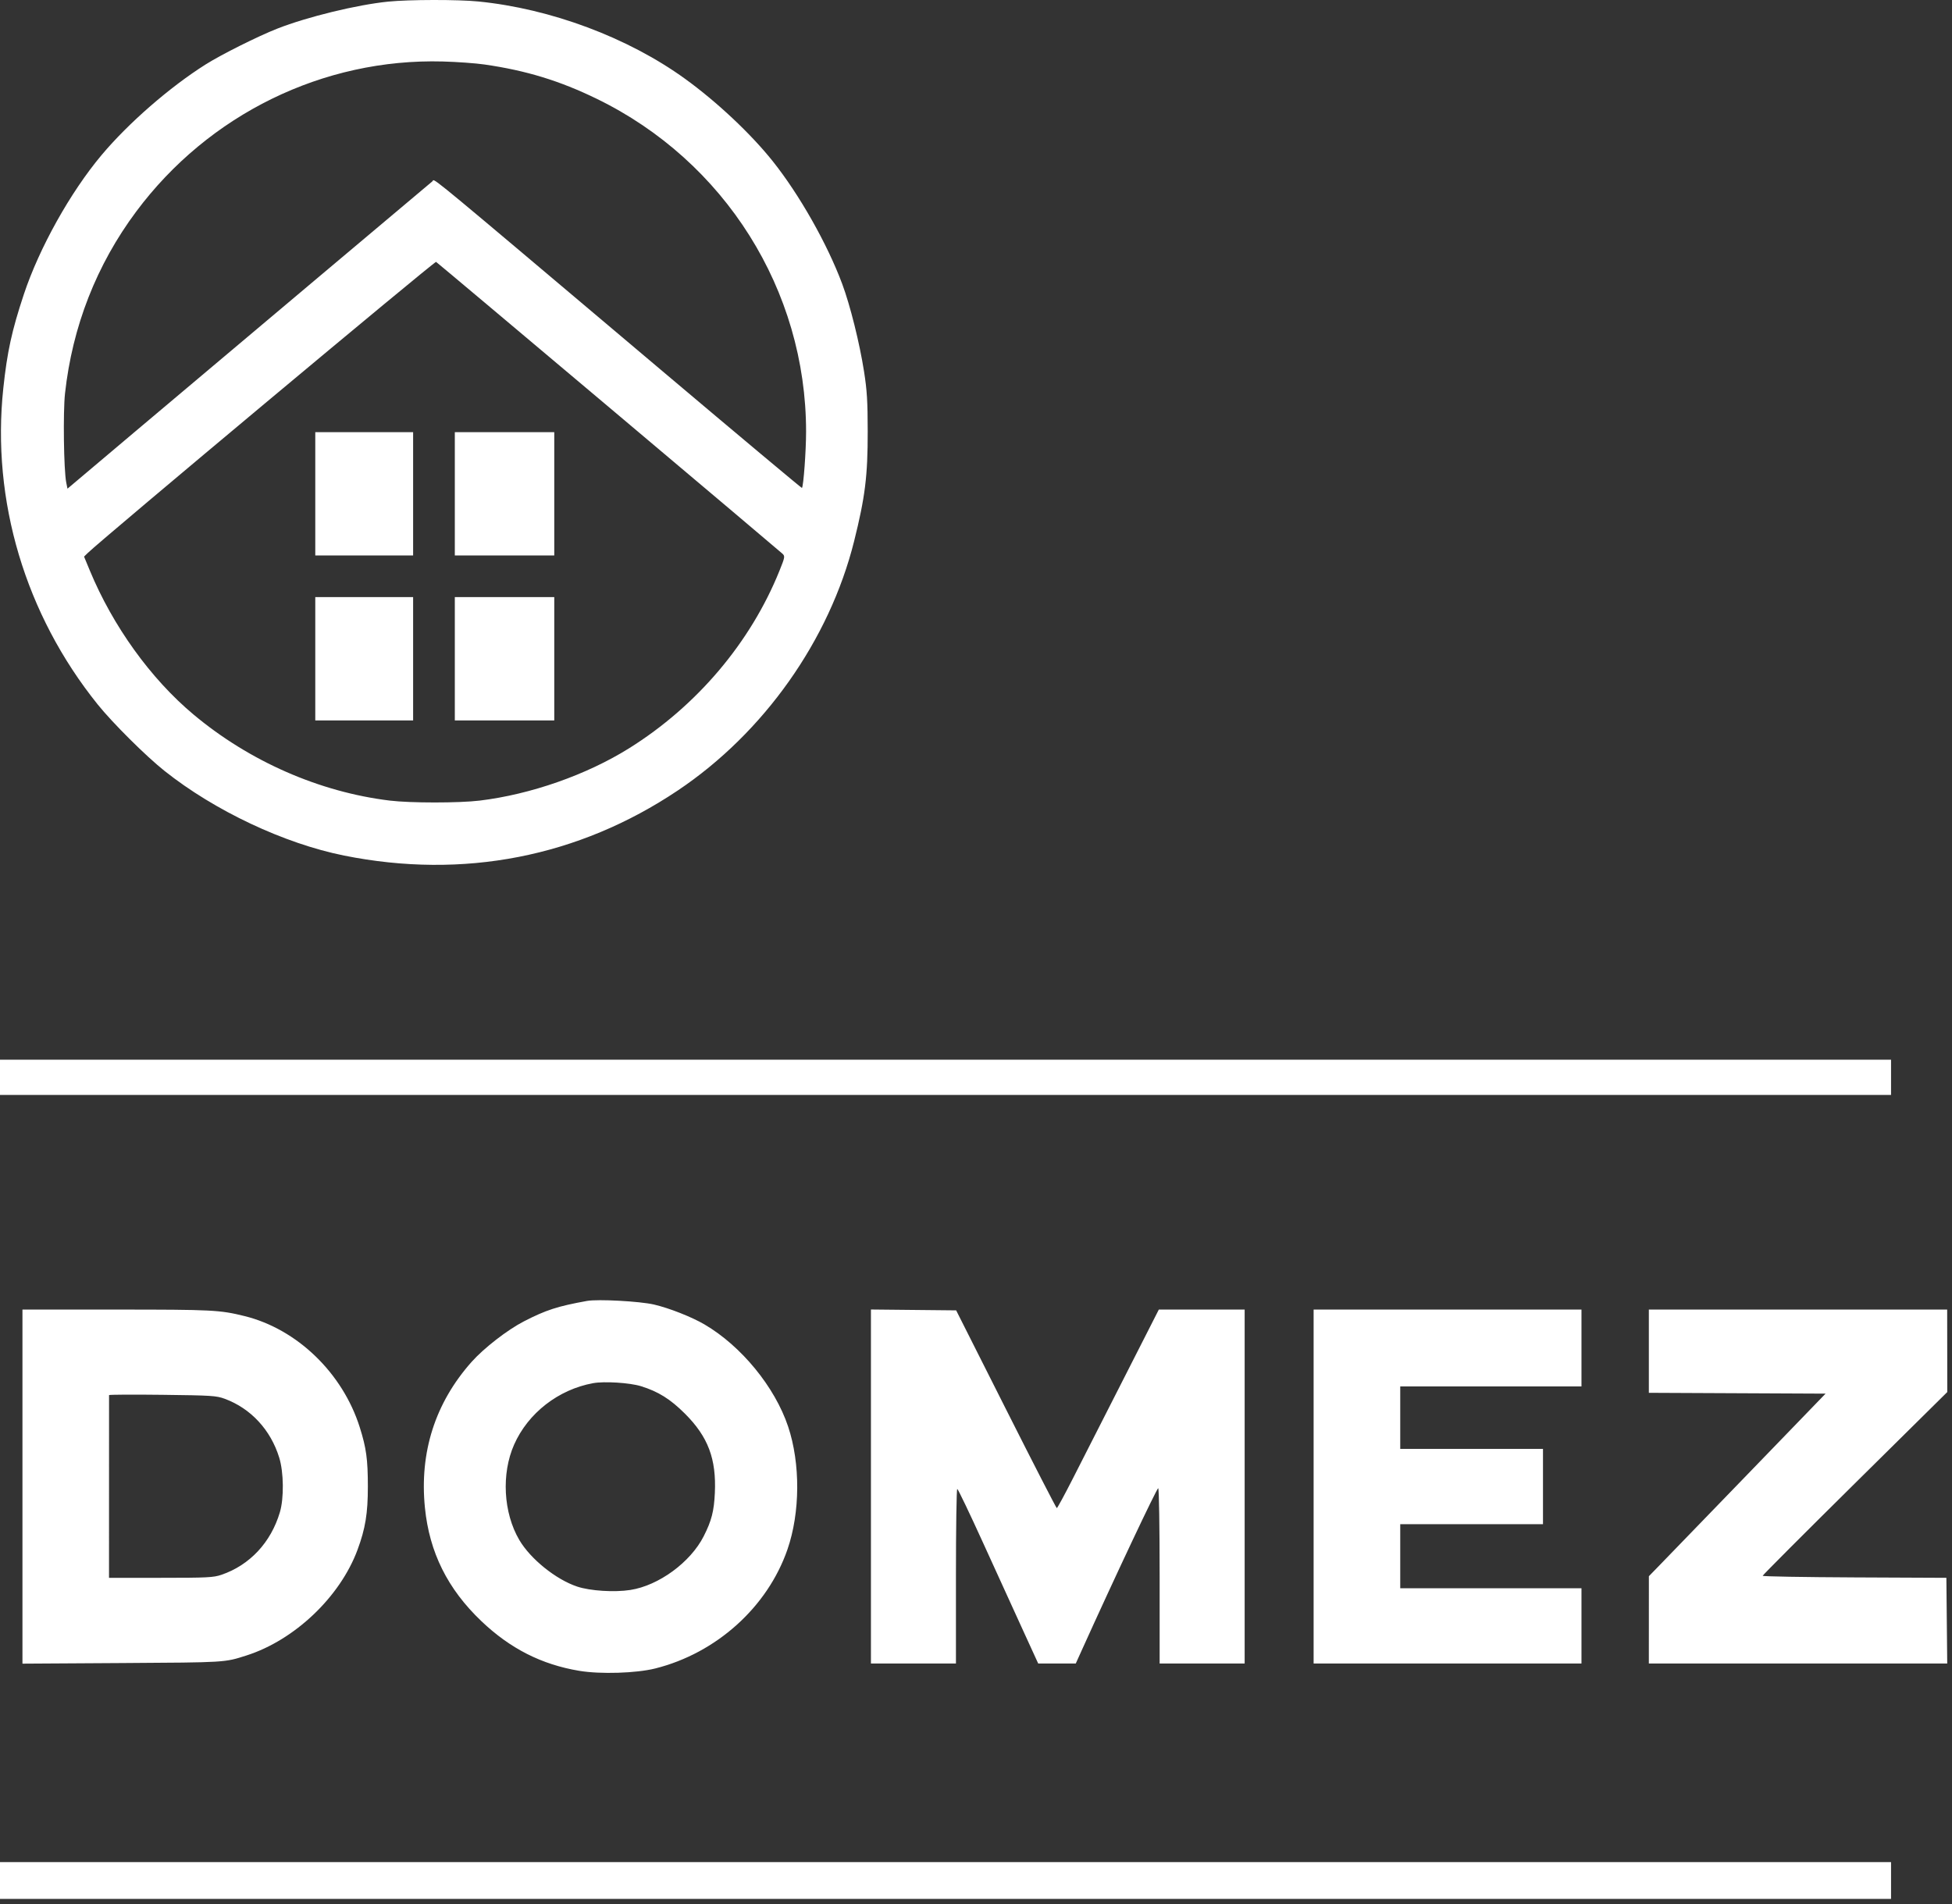
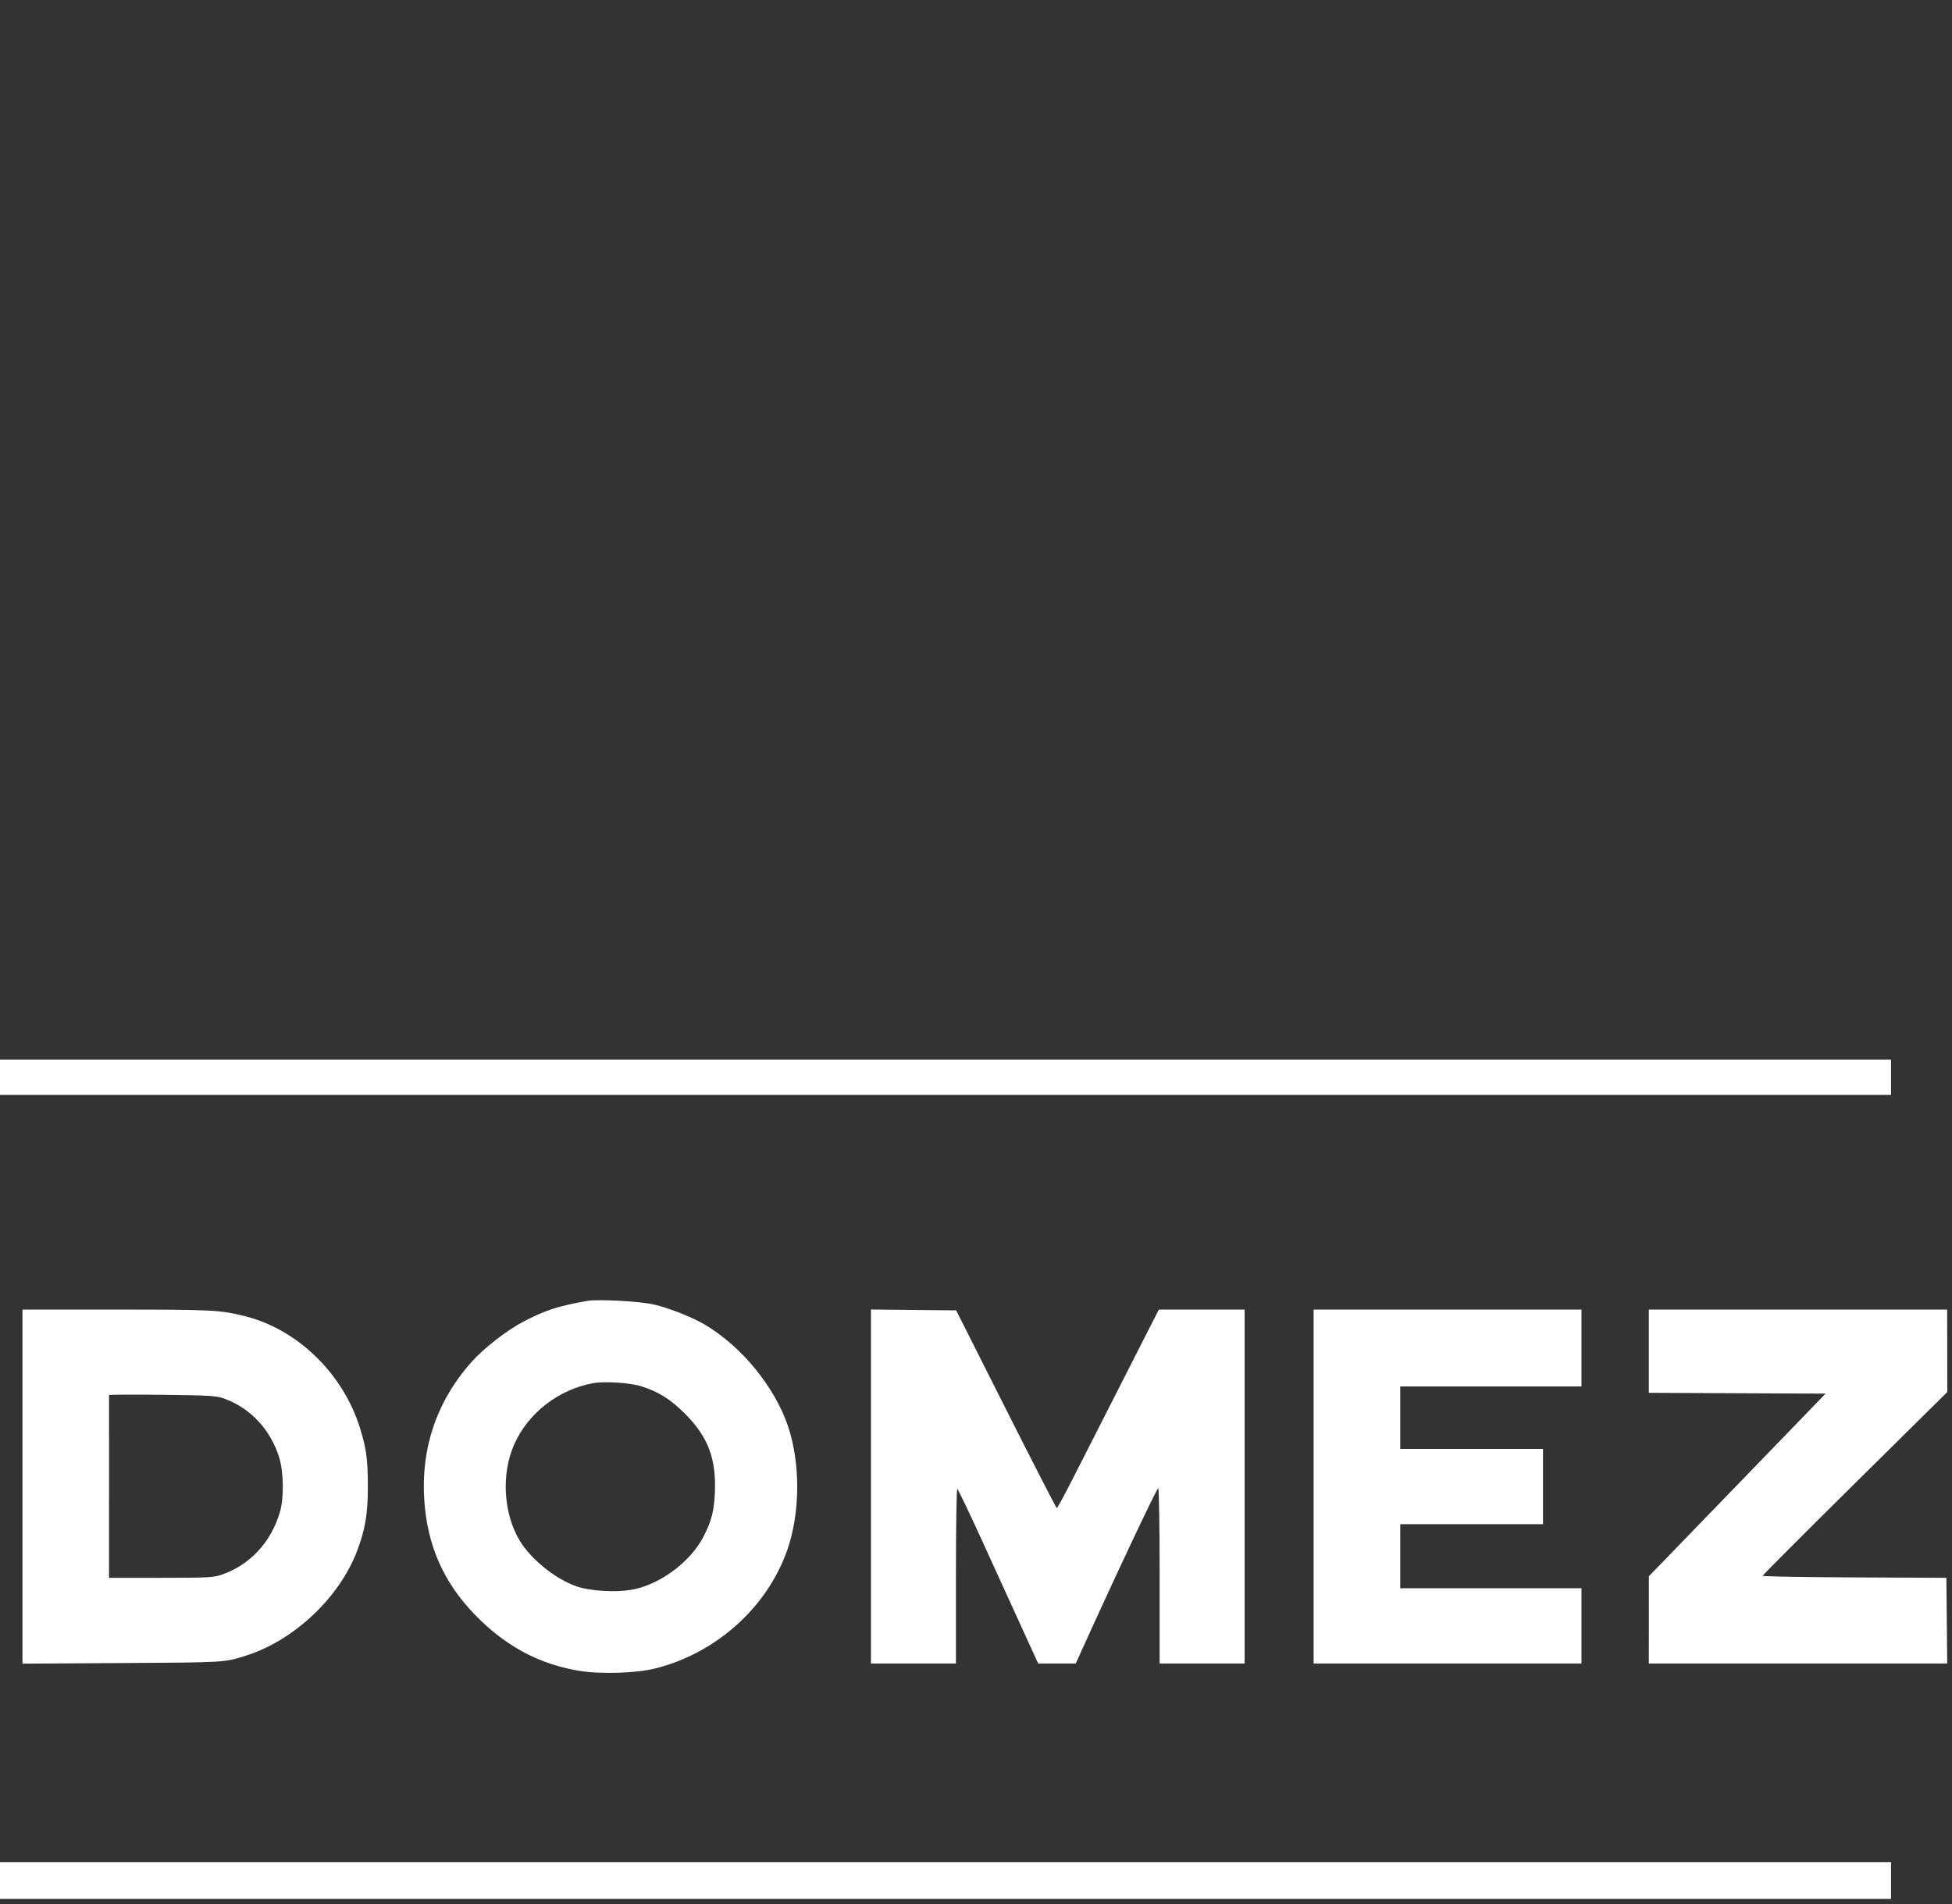
<svg xmlns="http://www.w3.org/2000/svg" width="330" height="322" viewBox="0 0 330 322" fill="none">
  <rect x="0" y="0" width="330" height="322" fill="#333333" stroke="none" />
  <path fill-rule="evenodd" clip-rule="evenodd" d="M0 182.168V185.147H159.847H319.694V182.168V179.189H159.847H0V182.168ZM99.243 219.974C94.268 220.872 92.314 221.504 88.577 223.425C85.791 224.858 81.784 227.965 79.713 230.299C73.566 237.225 70.898 245.572 71.837 254.939C72.594 262.493 75.669 268.676 81.372 274.112C86.251 278.763 91.554 281.456 97.931 282.52C101.494 283.116 107.552 282.928 110.767 282.123C121.094 279.537 129.738 271.762 133.119 262.017C135.285 255.773 135.332 247.468 133.235 241.207C130.994 234.515 125.32 227.59 119.089 223.943C116.924 222.676 113.105 221.172 110.558 220.584C108.144 220.026 101.068 219.645 99.243 219.974ZM3.796 251.371V281.308L20.676 281.205C38.269 281.098 37.921 281.119 41.655 279.928C49.806 277.329 57.498 270.011 60.442 262.055C61.773 258.458 62.19 255.902 62.189 251.358C62.188 246.763 61.928 244.86 60.822 241.35C57.933 232.174 50.224 224.73 41.34 222.536C37.15 221.501 35.921 221.438 19.727 221.436L3.796 221.434V251.371ZM147.238 251.354V281.281H154.424H161.609V266.523C161.609 258.405 161.709 251.764 161.831 251.764C161.953 251.764 163.923 255.877 166.21 260.904C168.497 265.931 171.526 272.572 172.942 275.662L175.515 281.281H178.692H181.868L182.816 279.183C188.41 266.798 195.613 251.528 195.805 251.647C195.941 251.731 196.046 258.211 196.046 266.539V281.281H203.232H210.418V251.358V221.434H203.163H195.909L189.884 233.282C186.57 239.798 182.727 247.352 181.344 250.068C179.96 252.784 178.753 255.008 178.662 255.01C178.571 255.012 174.705 247.489 170.071 238.292L161.646 221.57L154.442 221.498L147.238 221.425V251.354ZM222.077 251.358V281.281H244.719H267.36V274.918V268.554H252.04H236.72V263.138V257.722H248.786H260.853V251.358V244.994H248.786H236.72V239.713V234.433H252.04H267.36V227.934V221.434H244.719H222.077V251.358ZM278.749 228.473V235.511L293.688 235.581L308.626 235.651L295.536 249.191C288.336 256.639 281.615 263.585 280.6 264.627L278.755 266.523L278.752 273.902L278.749 281.281H303.971H329.193L329.121 274.038L329.049 266.794L313.525 266.724C304.987 266.685 297.997 266.563 297.992 266.453C297.987 266.342 305.008 259.306 313.593 250.816L329.203 235.381L329.194 228.407L329.184 221.434H303.967H278.749V228.473ZM108.356 234.39C111.273 235.29 113.326 236.572 115.79 239.032C119.707 242.941 121.117 246.677 120.851 252.441C120.709 255.535 120.294 257.146 118.965 259.765C116.729 264.171 111.364 268.101 106.565 268.847C103.862 269.268 99.774 269.008 97.579 268.276C93.982 267.076 89.68 263.611 87.79 260.391C85.093 255.794 84.735 249.192 86.918 244.264C89.276 238.939 94.401 234.952 100.264 233.882C102.162 233.535 106.46 233.805 108.356 234.39ZM38.009 236.527C42.413 238.159 45.769 241.791 47.209 246.483C47.969 248.96 48.022 253.315 47.32 255.691C45.808 260.812 42.215 264.658 37.42 266.287C36.084 266.741 35.015 266.794 27.179 266.794H18.43L18.432 251.426C18.433 242.973 18.435 235.987 18.436 235.9C18.438 235.813 22.496 235.791 27.455 235.85C35.799 235.949 36.585 236 38.009 236.527ZM0 317.975V321.089H159.847H319.694V317.975V314.861H159.847H0V317.975Z" fill="white" />
-   <path fill-rule="evenodd" clip-rule="evenodd" d="M46.88 4.84C51.951 2.848 60.365 0.799 65.638 0.272C69.16 -0.08 77.396 -0.093 80.843 0.248C93.101 1.462 106.172 6.348 115.802 13.316C121.181 17.209 126.921 22.601 130.623 27.241C135.137 32.897 139.871 41.26 142.386 48.022C143.731 51.637 145.312 57.975 146.068 62.787C146.574 66.01 146.686 67.817 146.692 72.936C146.701 80.471 146.259 84.043 144.392 91.518C140.215 108.237 129.125 123.917 114.582 133.665C97.8 144.914 78.343 148.711 58.182 144.671C48.051 142.64 36.28 137.091 27.812 130.351C24.654 127.838 19.032 122.246 16.509 119.108C4.279 103.898 -1.461 84.668 0.558 65.665C1.214 59.489 2 55.894 4.027 49.783C6.63 41.94 11.892 32.507 17.18 26.209C21.72 20.802 28.705 14.72 34.769 10.894C37.432 9.214 43.614 6.123 46.88 4.84ZM81.907 10.905C88.956 11.923 94.596 13.647 100.88 16.704C122.546 27.243 136.274 49.073 136.274 72.986C136.274 76.258 135.839 82.196 135.576 82.51C135.532 82.562 124.903 73.661 111.955 62.729C109.179 60.385 106.602 58.209 104.211 56.19C75.382 31.845 73.489 30.246 73.21 30.49C73.191 30.508 73.179 30.534 73.166 30.562C73.152 30.595 73.136 30.631 73.105 30.657C72.876 30.85 64.086 38.246 53.572 47.092C43.057 55.938 29.269 67.553 22.931 72.903L11.407 82.631L11.196 81.575C10.778 79.481 10.645 69.676 10.992 66.516C12.234 55.208 16.319 44.773 23.028 35.77C35.283 19.326 54.637 9.85 74.857 10.397C77.244 10.461 80.416 10.69 81.907 10.905ZM132.277 93.622C132.015 93.371 118.799 82.208 102.908 68.815C87.017 55.423 73.883 44.383 73.721 44.283C73.487 44.138 17.336 91.076 14.841 93.501L14.209 94.116L15.187 96.476C19.08 105.868 25.475 114.755 32.693 120.8C42.166 128.735 54.014 133.933 65.909 135.373C69.396 135.794 77.607 135.794 81.094 135.373C89.716 134.329 99.153 131.025 106.351 126.528C117.799 119.377 126.888 108.644 131.776 96.506C132.706 94.195 132.731 94.056 132.277 93.622ZM53.3 83.498V93.923H61.571H69.841V83.498V73.072H61.571H53.3V83.498ZM76.891 83.498V93.923H85.297H93.703V83.498V73.072H85.297H76.891V83.498ZM53.3 111.39V121.816H61.571H69.841V111.39V100.964H61.571H53.3V111.39ZM76.891 111.39V121.816H85.297H93.703V111.39V100.964H85.297H76.891V111.39Z" fill="white" />
</svg>